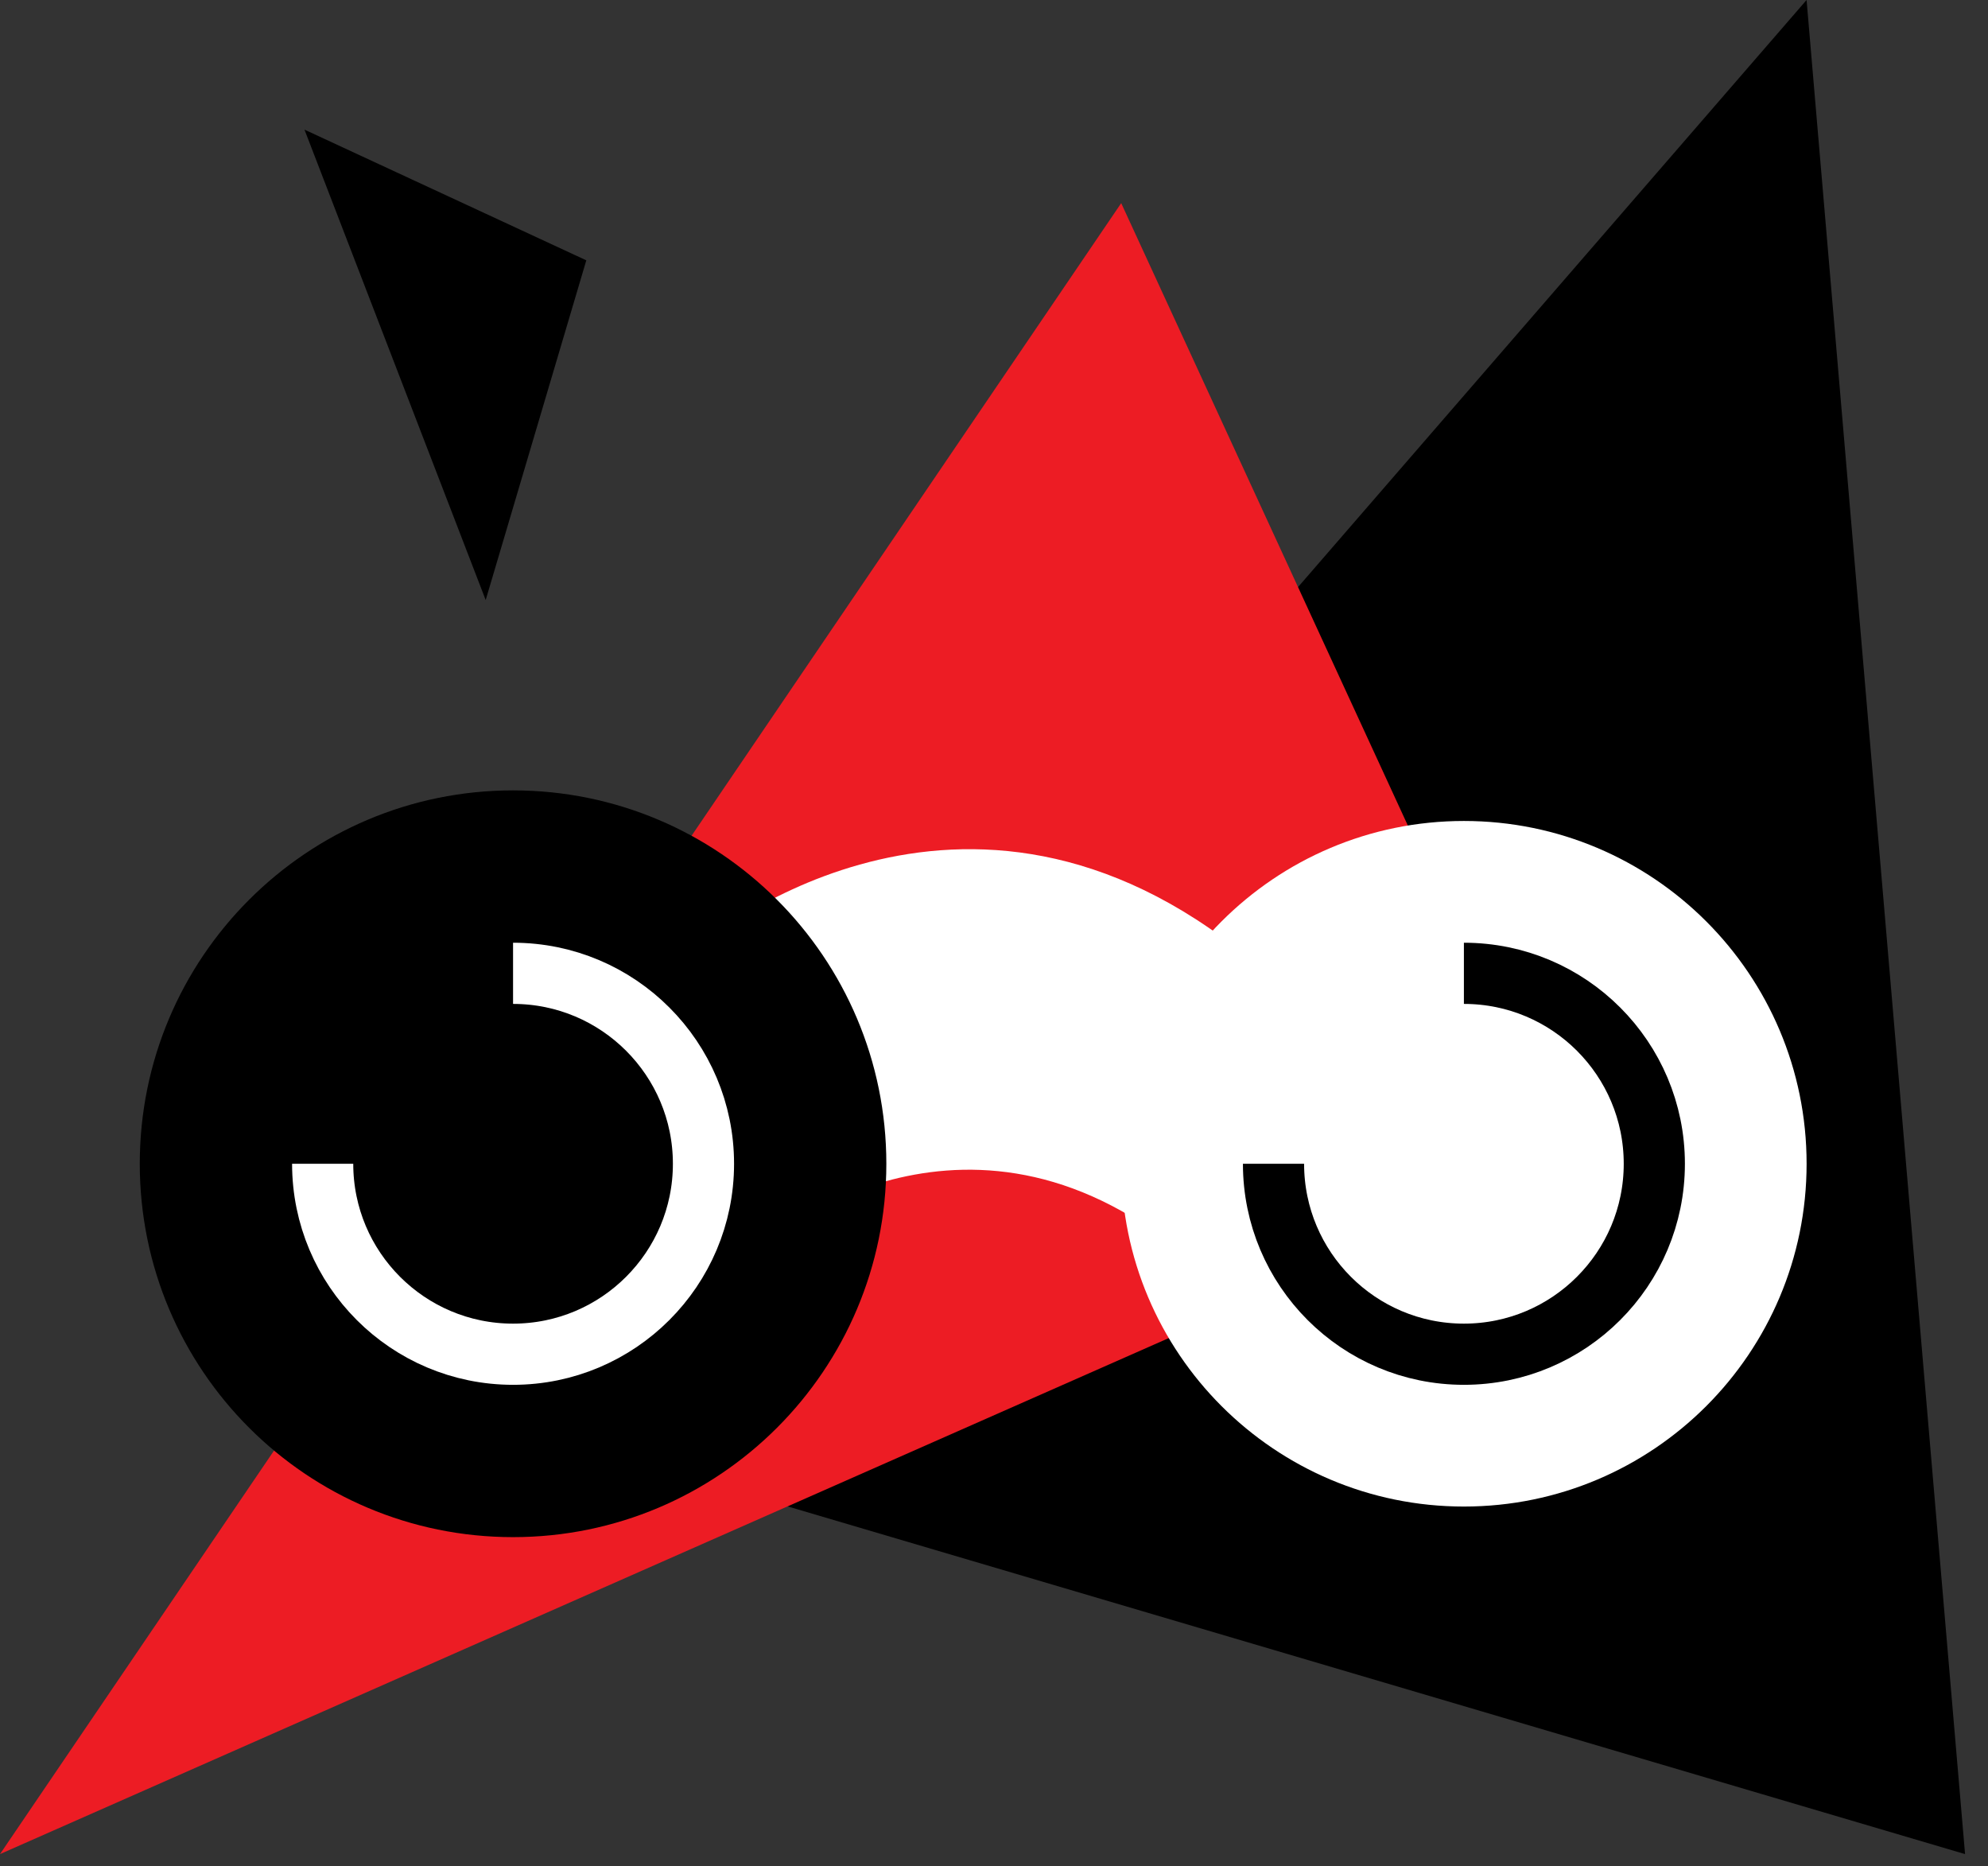
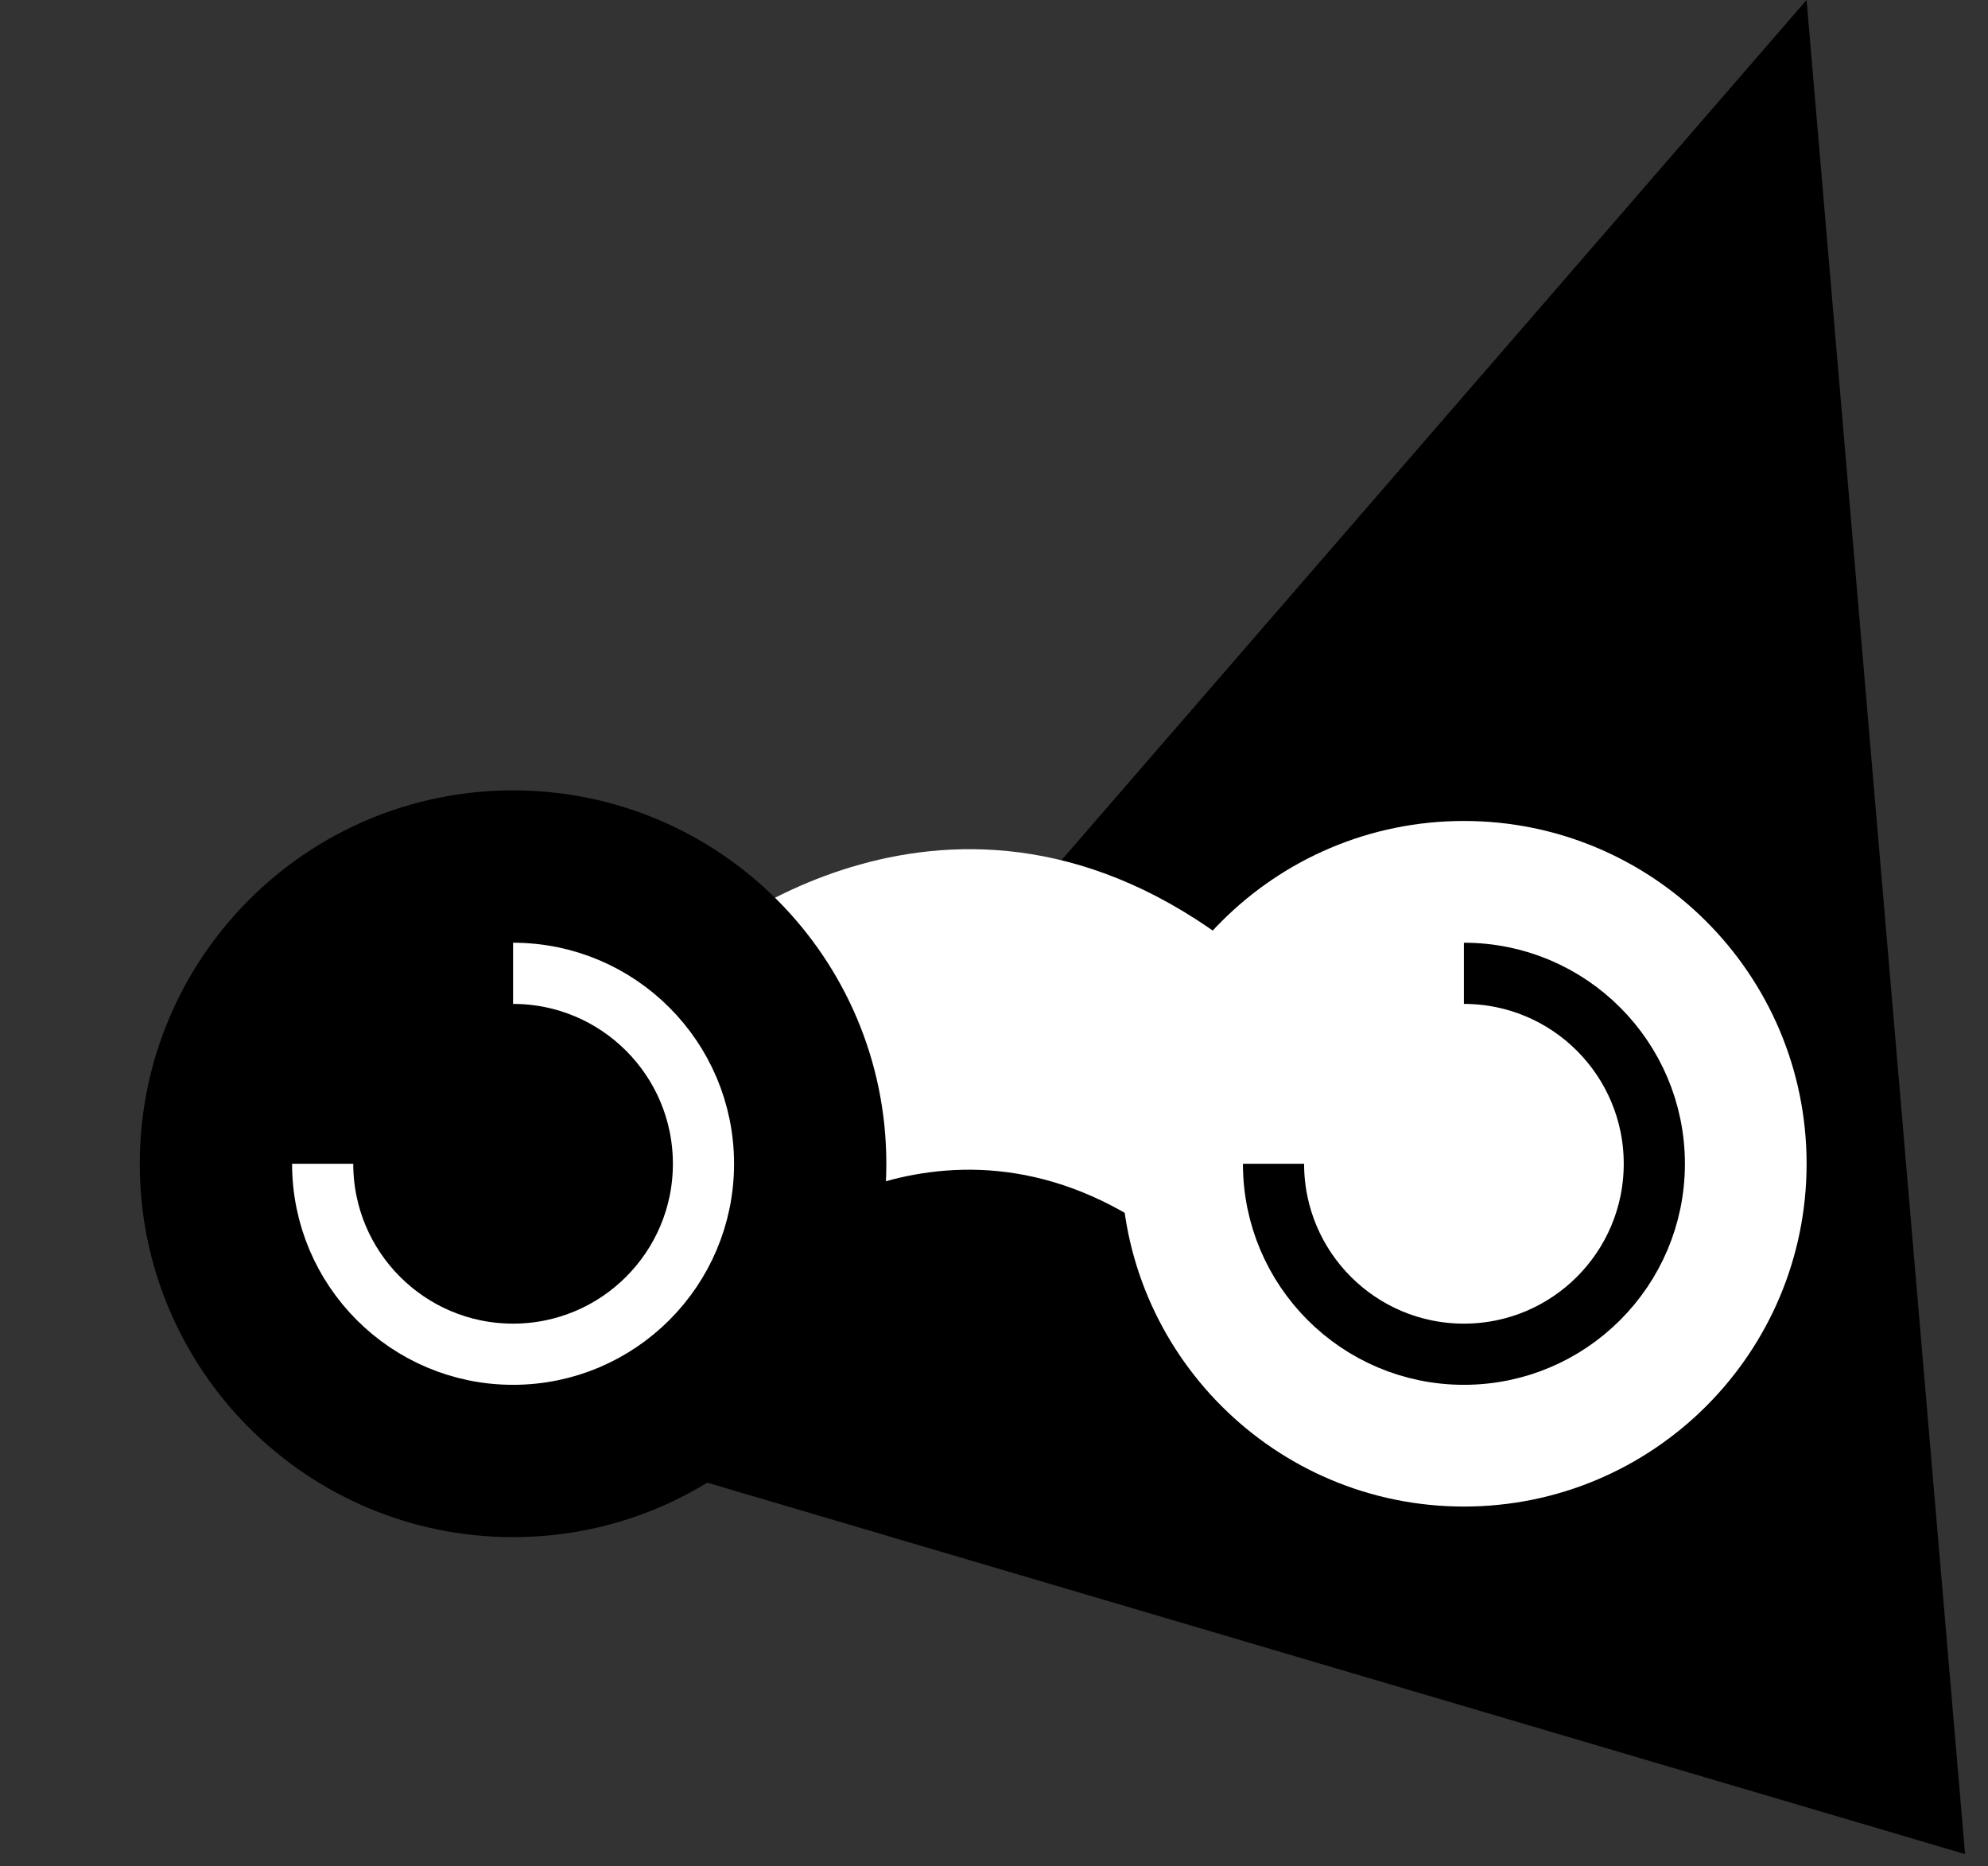
<svg xmlns="http://www.w3.org/2000/svg" width="65" height="61" viewBox="0 0 65 61" fill="none">
  <rect x="0" y="0" width="65" height="61" fill="#333333" stroke="none" />
  <g>
    <path d="M64.25 60.607L59.068 0L18.308 47.044L64.25 60.607Z" fill="black" />
-     <path d="M0 60.607L36.659 6.64L51.124 38.041L0 60.607Z" fill="#ED1C24" />
    <path d="M38.343 40.701C31.21 35.154 24.871 40.701 24.871 40.701L22.798 30.982C22.798 30.982 31.088 23.728 40.415 30.982" fill="white" />
    <path d="M47.864 49.246C54.052 49.246 59.069 44.229 59.069 38.041C59.069 31.853 54.052 26.836 47.864 26.836C41.676 26.836 36.659 31.853 36.659 38.041C36.659 44.229 41.676 49.246 47.864 49.246Z" fill="white" />
-     <path d="M47.864 31.816C51.302 31.816 54.09 34.604 54.09 38.042C54.09 41.48 51.302 44.267 47.864 44.267C44.426 44.267 41.639 41.48 41.639 38.042" fill="white" />
    <path d="M47.864 31.816C51.302 31.816 54.09 34.604 54.09 38.042C54.09 41.48 51.302 44.267 47.864 44.267C44.426 44.267 41.639 41.48 41.639 38.042" stroke="black" stroke-width="2" stroke-miterlimit="10" stroke-linejoin="round" />
    <path d="M16.775 49.246C22.963 49.246 27.98 44.229 27.98 38.041C27.98 31.853 22.963 26.836 16.775 26.836C10.587 26.836 5.57 31.853 5.57 38.041C5.57 44.229 10.587 49.246 16.775 49.246Z" fill="black" stroke="black" stroke-width="2" stroke-miterlimit="10" />
-     <path d="M16.775 31.816C20.213 31.816 23.001 34.604 23.001 38.042C23.001 41.48 20.213 44.267 16.775 44.267C13.337 44.267 10.55 41.48 10.55 38.042" fill="black" />
    <path d="M16.775 31.816C20.213 31.816 23.001 34.604 23.001 38.042C23.001 41.48 20.213 44.267 16.775 44.267C13.337 44.267 10.55 41.48 10.55 38.042" stroke="white" stroke-width="2" stroke-miterlimit="10" stroke-linejoin="round" />
-     <path d="M9.955 4.237L19.17 8.51L15.88 19.614L9.955 4.237Z" fill="black" />
  </g>
  <defs>
    <clipPath id="clip0">
      <rect width="64.25" height="60.607" fill="white" />
    </clipPath>
  </defs>
</svg>